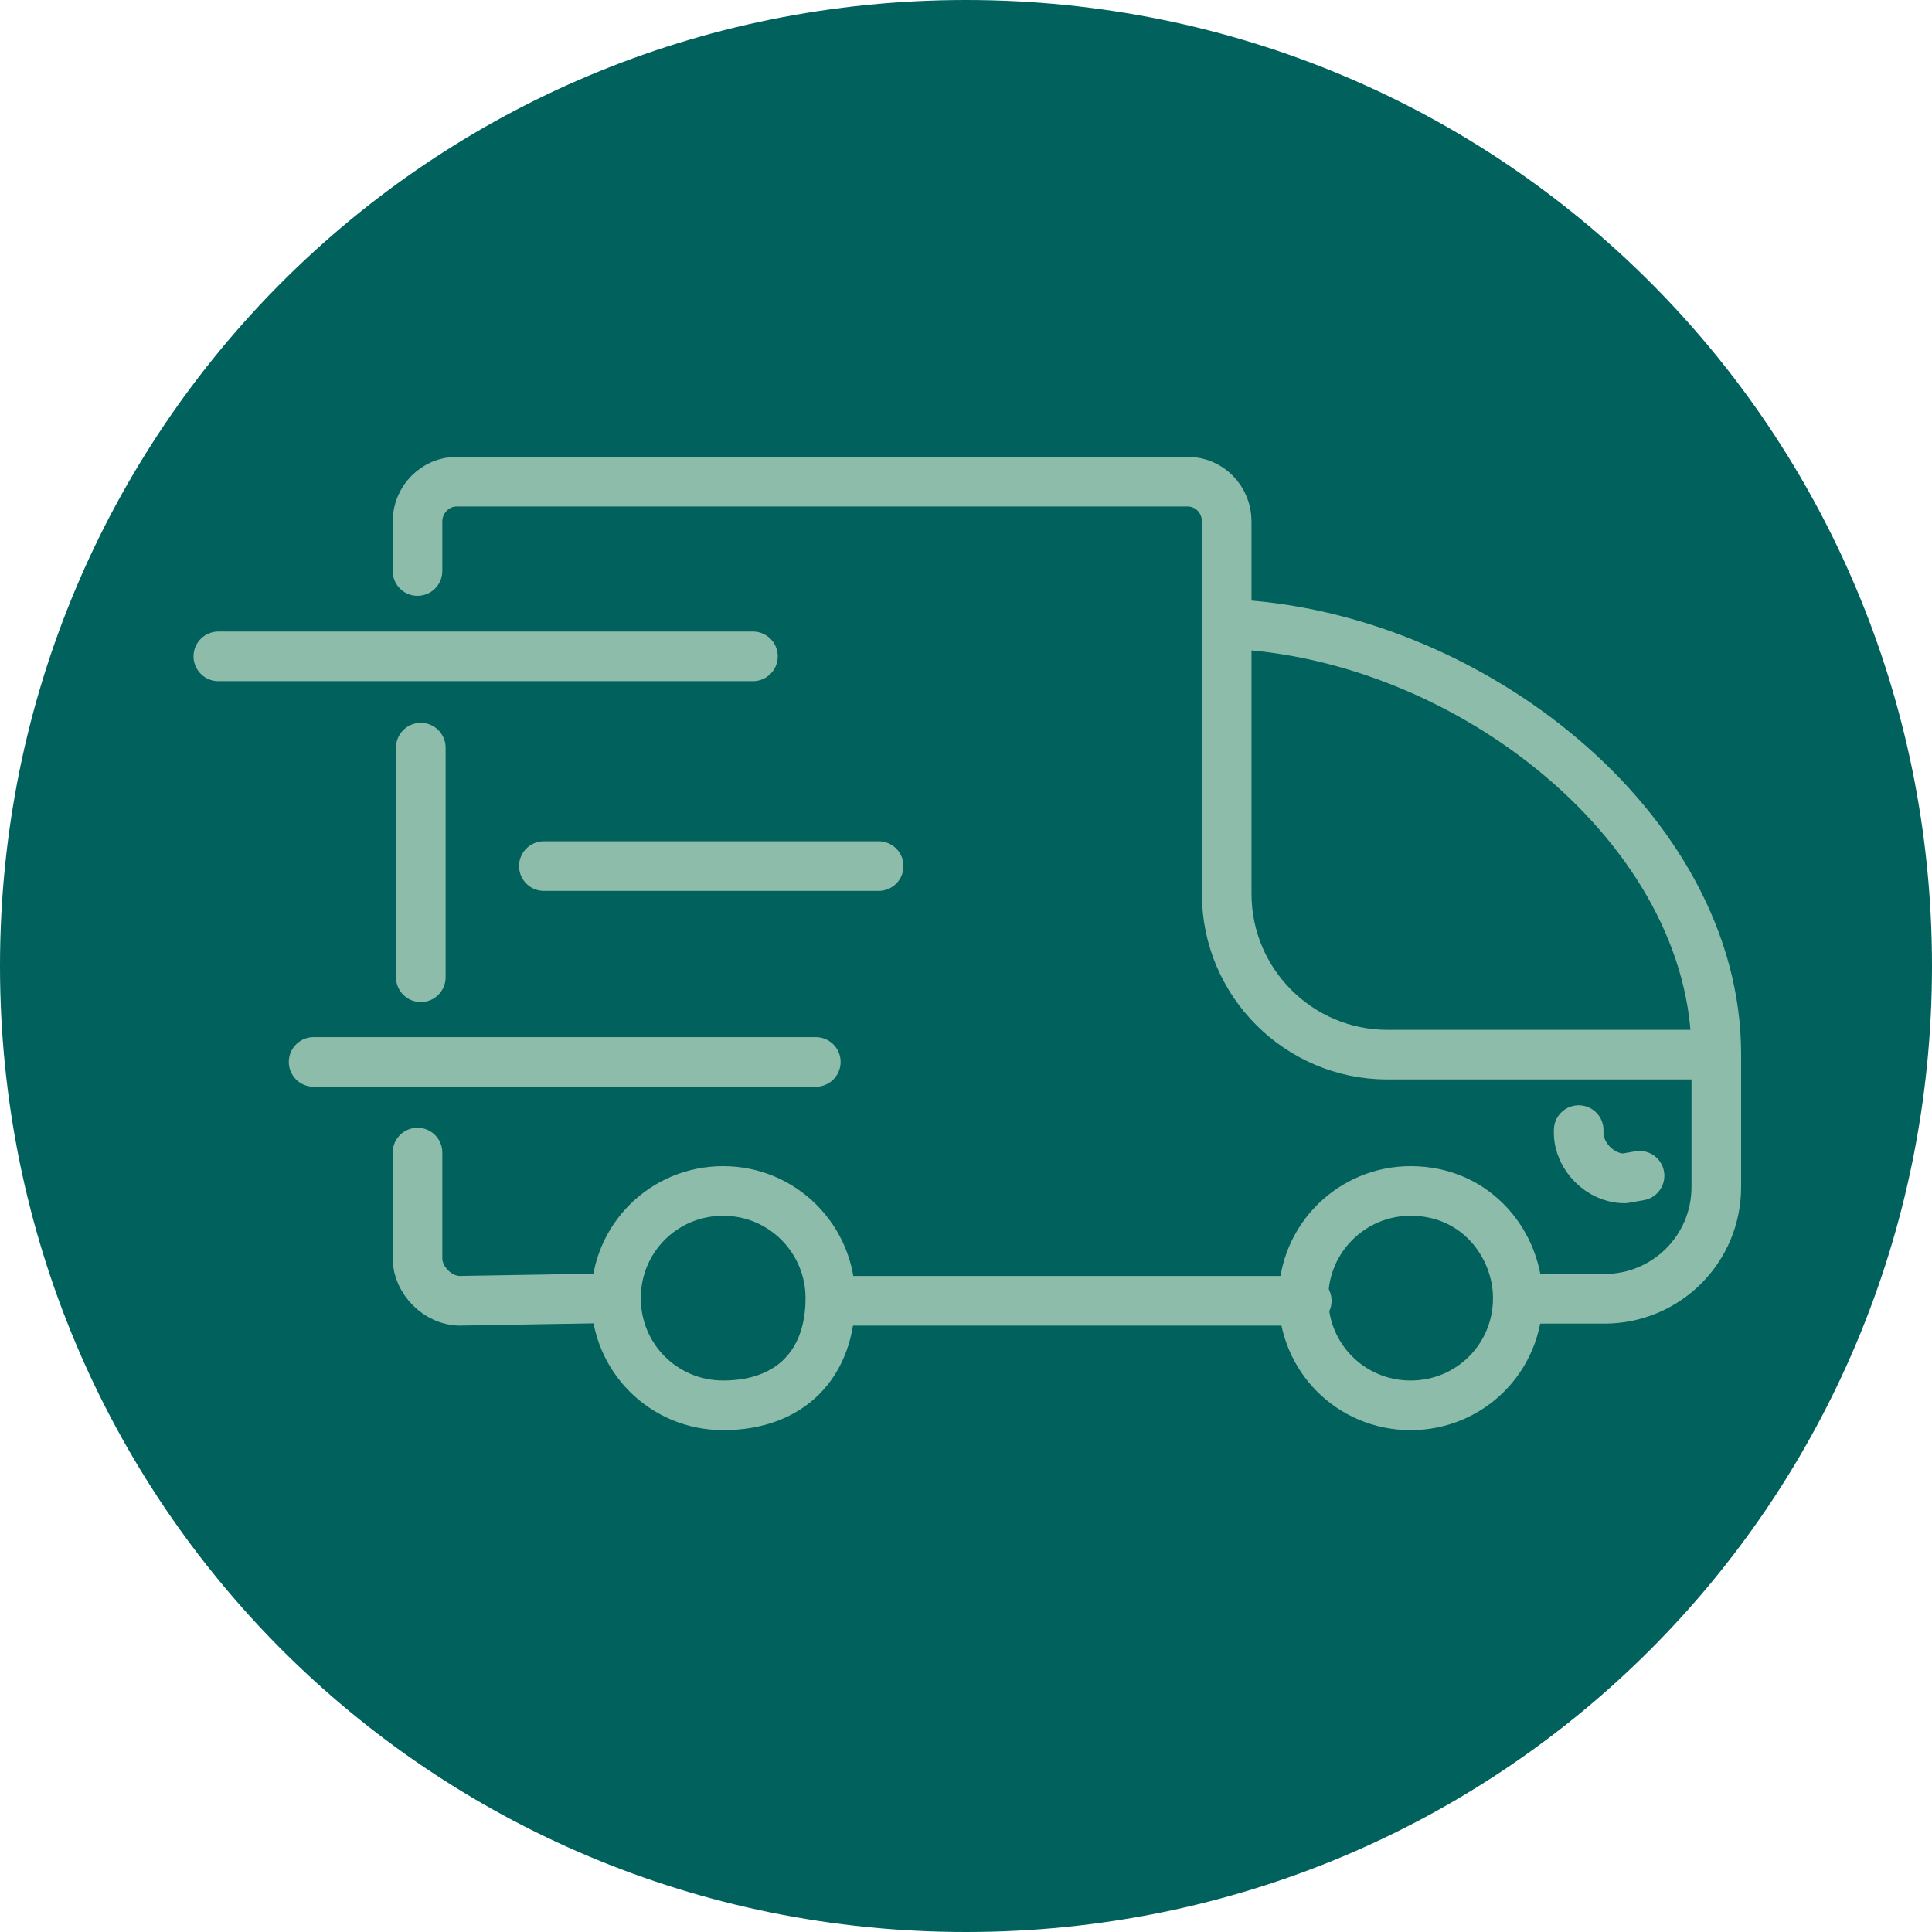
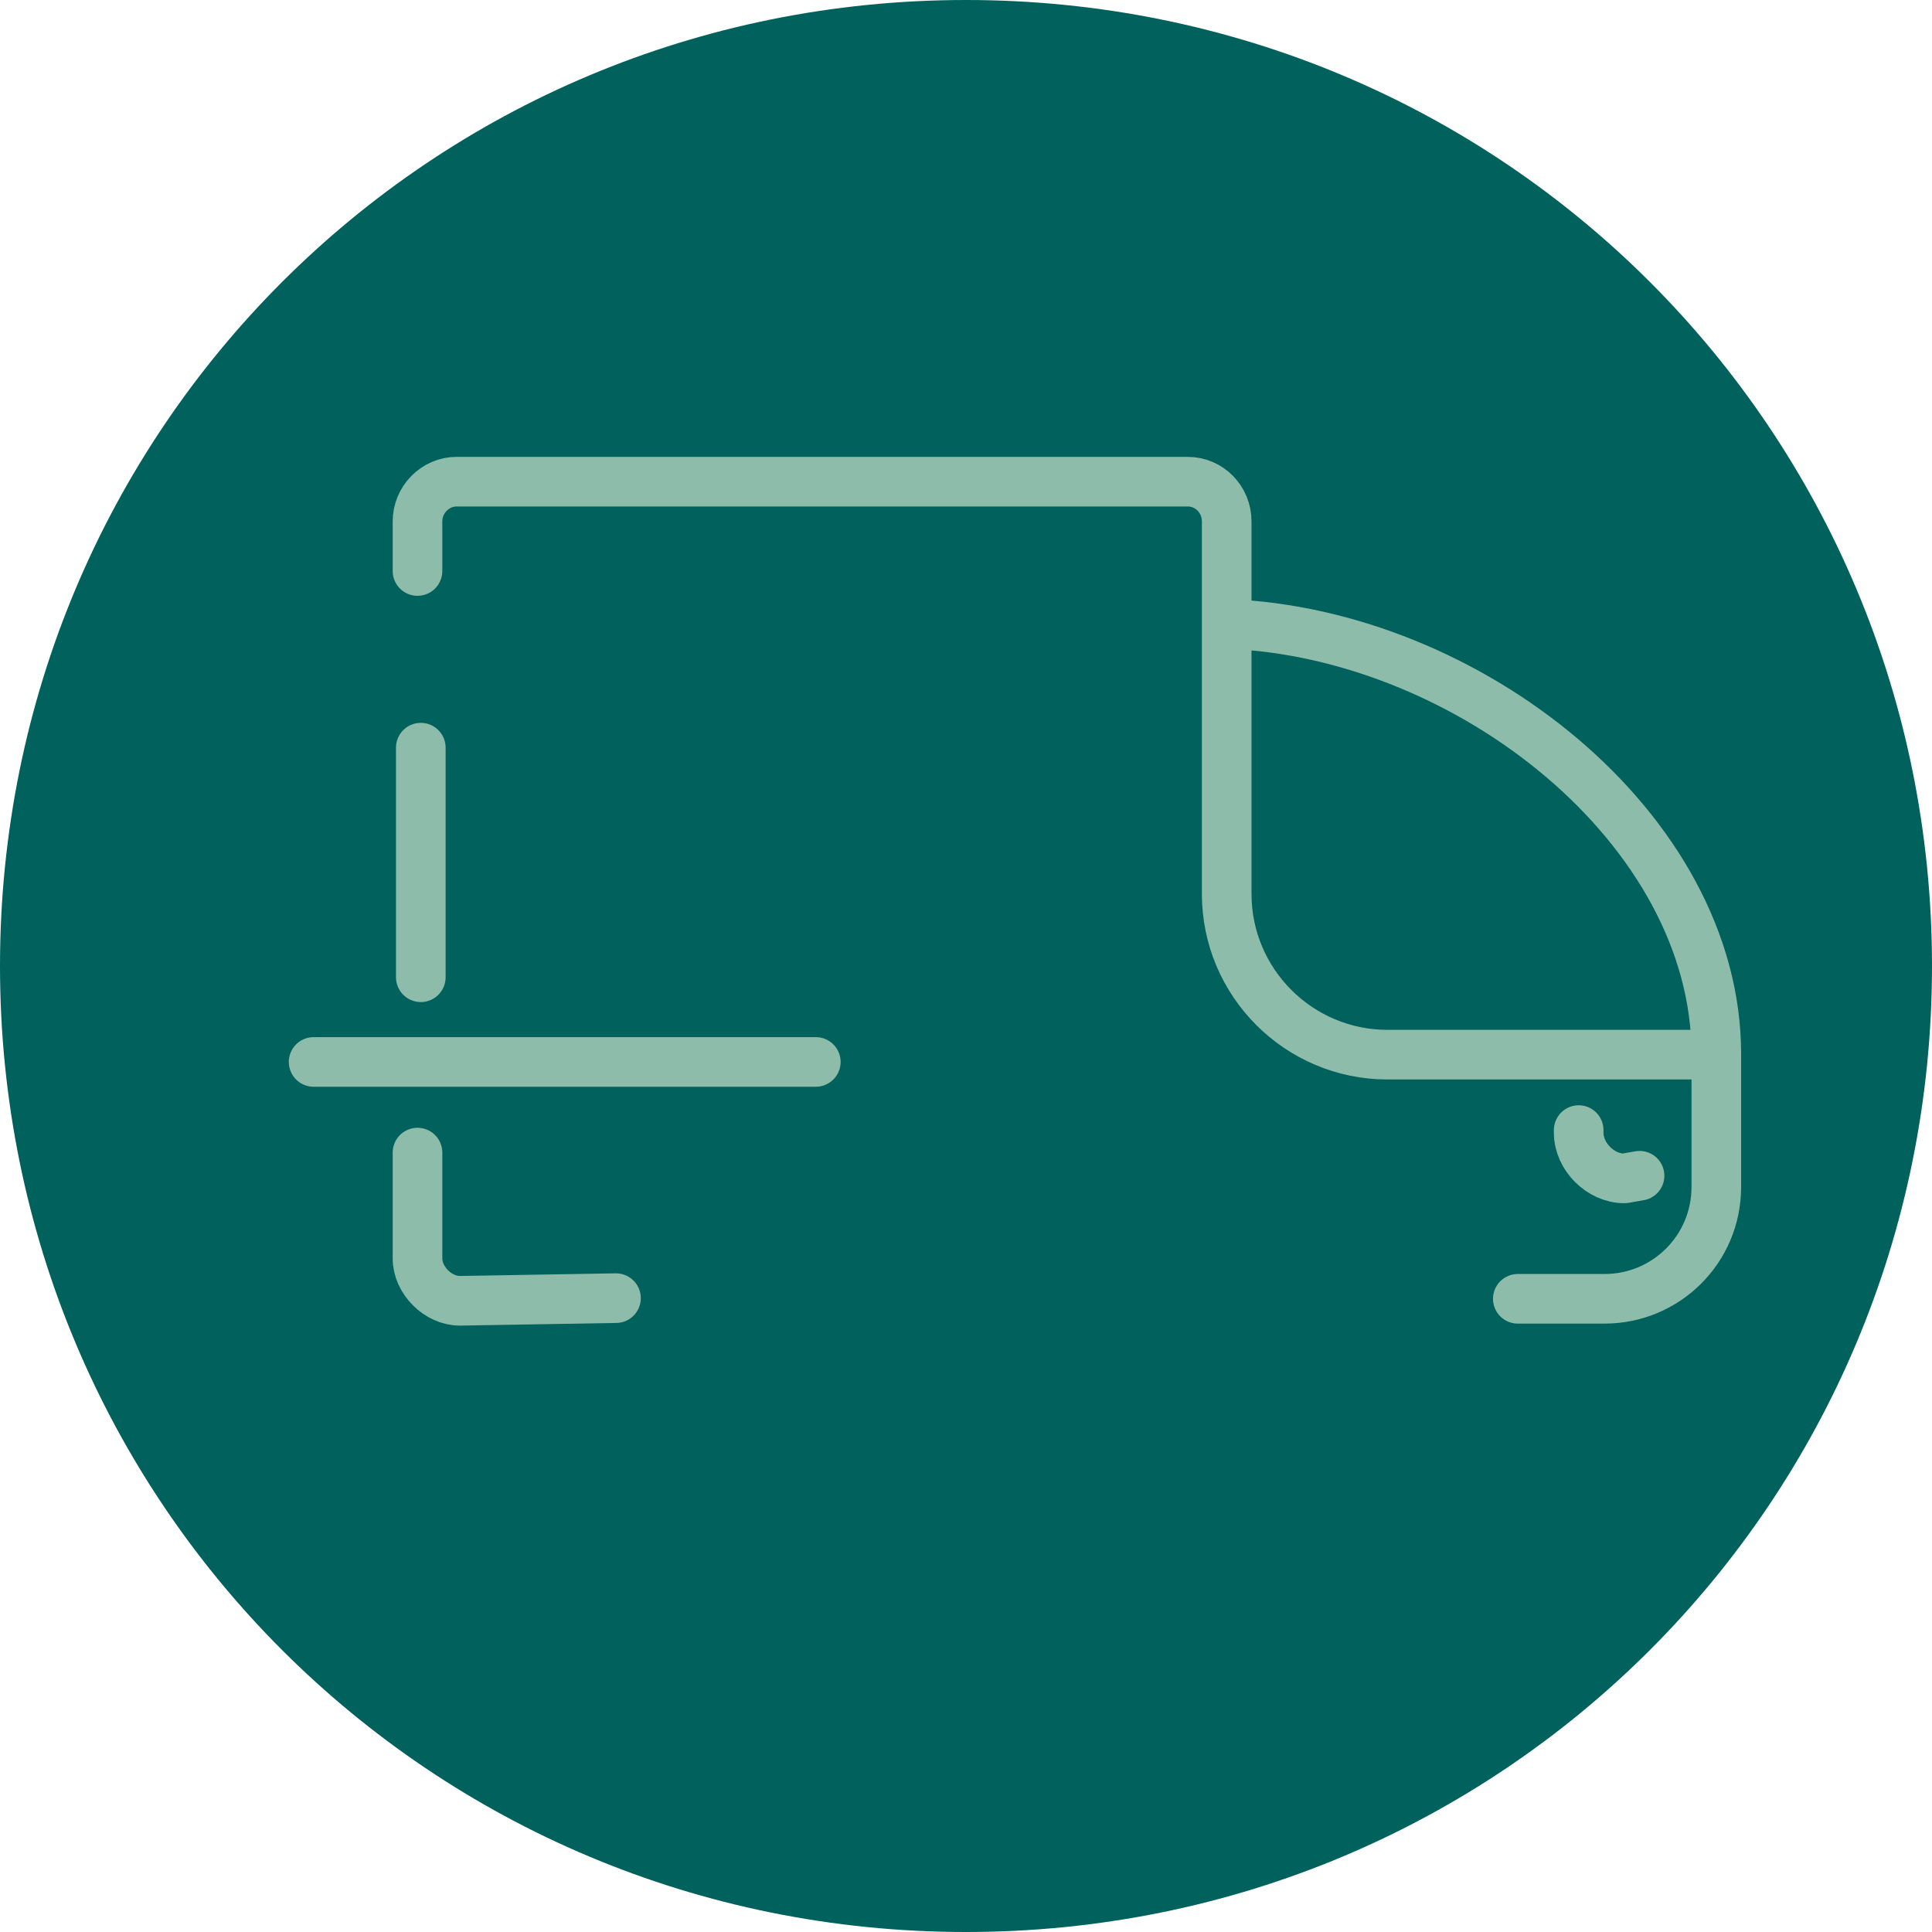
<svg xmlns="http://www.w3.org/2000/svg" id="a" viewBox="0 0 29.2 29.2">
  <defs>
    <style>.d{fill:#00615d;}.e{fill:none;stroke:#8ebcaa;stroke-linecap:round;stroke-linejoin:round;stroke-width:.75px;}</style>
  </defs>
  <g id="b">
    <path class="d" d="M0,14.6C0,6.5,6.5,0,14.6,0s14.6,6.5,14.6,14.6-6.5,14.6-14.6,14.6S0,22.7,0,14.6H0Z" />
  </g>
  <g id="c">
    <line class="e" x1="6.36" y1="14.77" x2="6.36" y2="11.3" />
    <path class="e" d="M9.31,19.62l-2.36,.04c-.33,0-.64-.31-.64-.64v-1.6" />
-     <line class="e" x1="19.75" y1="19.66" x2="12.59" y2="19.66" />
    <path class="e" d="M6.31,8.63v-.75c0-.33,.27-.6,.59-.6h11.05c.33,0,.59,.27,.59,.6v5.63c0,1.34,1.09,2.43,2.43,2.43h4.97v2c0,.94-.76,1.69-1.69,1.69h-1.31" />
    <path class="e" d="M18.55,9.43c3.64,.14,7.39,3.1,7.39,6.5" />
-     <path class="e" d="M12.55,19.62c0-.89-.72-1.62-1.62-1.62s-1.62,.72-1.62,1.62,.72,1.62,1.62,1.62c1.01,0,1.62-.62,1.62-1.62Z" />
-     <path class="e" d="M22.94,19.62c0-.79-.61-1.62-1.62-1.62-.89,0-1.62,.72-1.62,1.62s.72,1.62,1.62,1.62,1.62-.72,1.62-1.62Z" />
    <path class="e" d="M23.86,17.08v.04c0,.36,.33,.69,.69,.69l.23-.04" />
-     <line class="e" x1="11.38" y1="9.92" x2="3.3" y2="9.92" />
-     <line class="e" x1="13.28" y1="13.09" x2="8.22" y2="13.09" />
    <line class="e" x1="12.33" y1="16.05" x2="4.74" y2="16.05" />
  </g>
</svg>